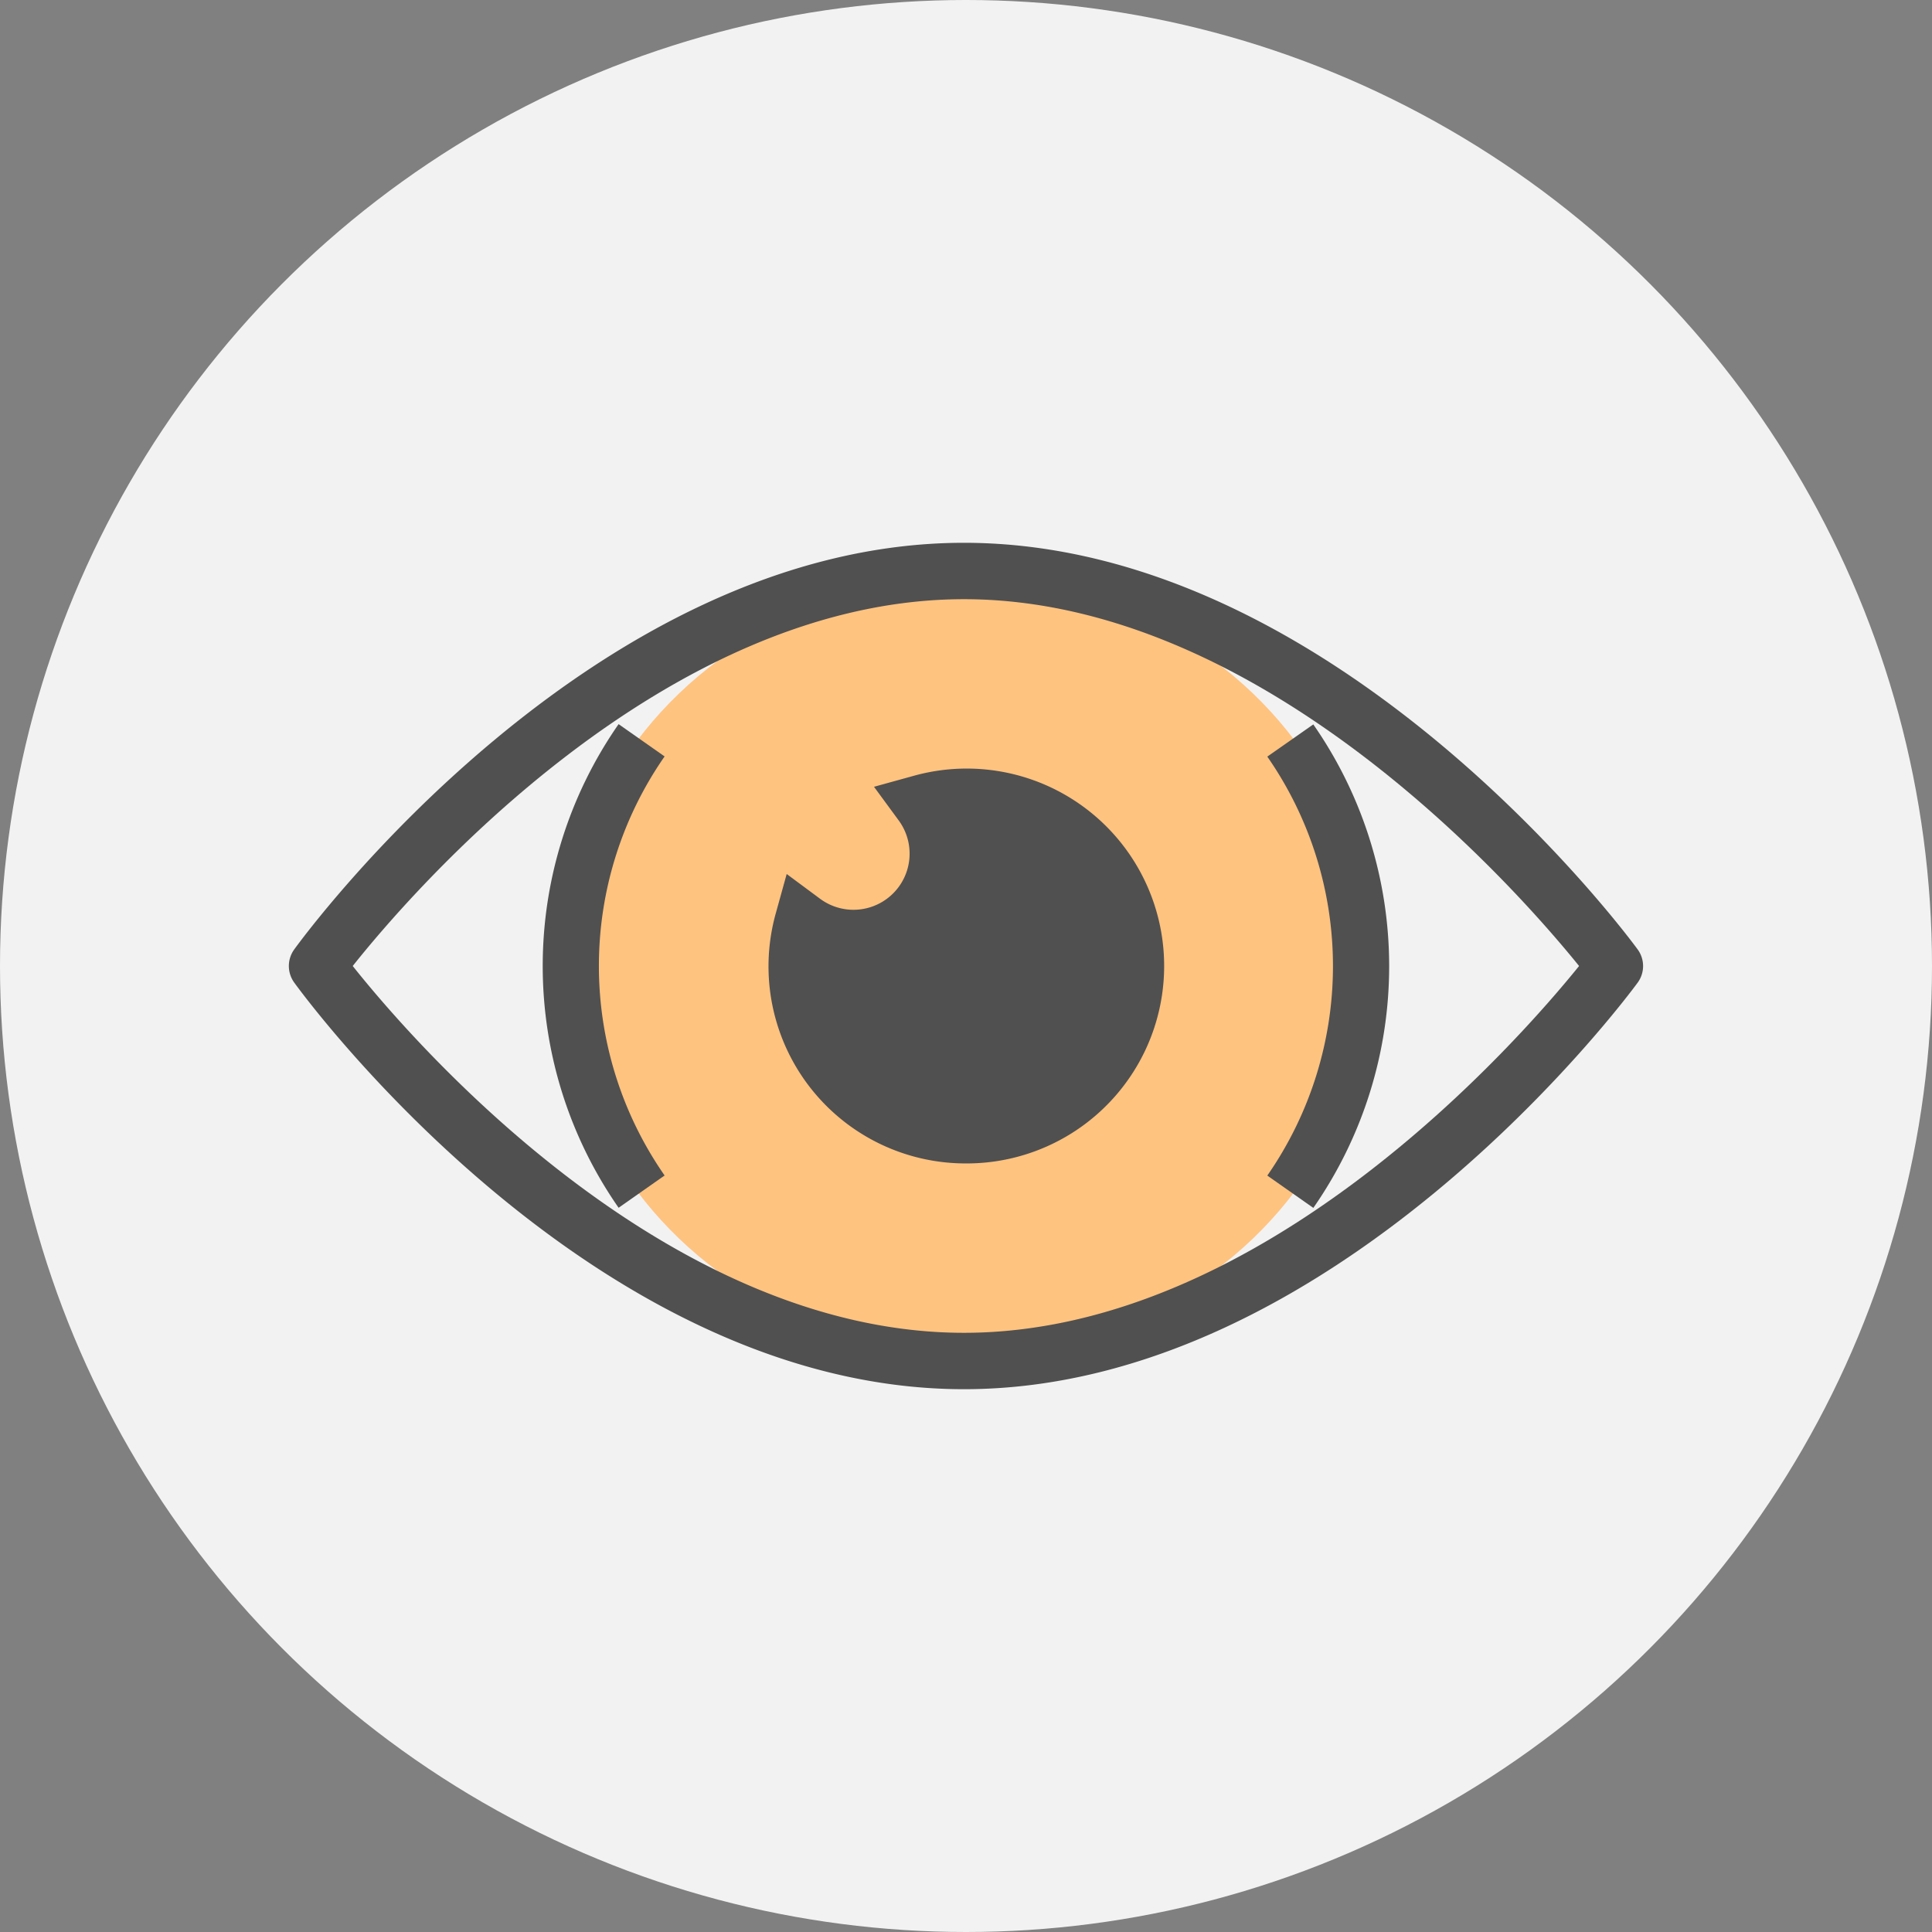
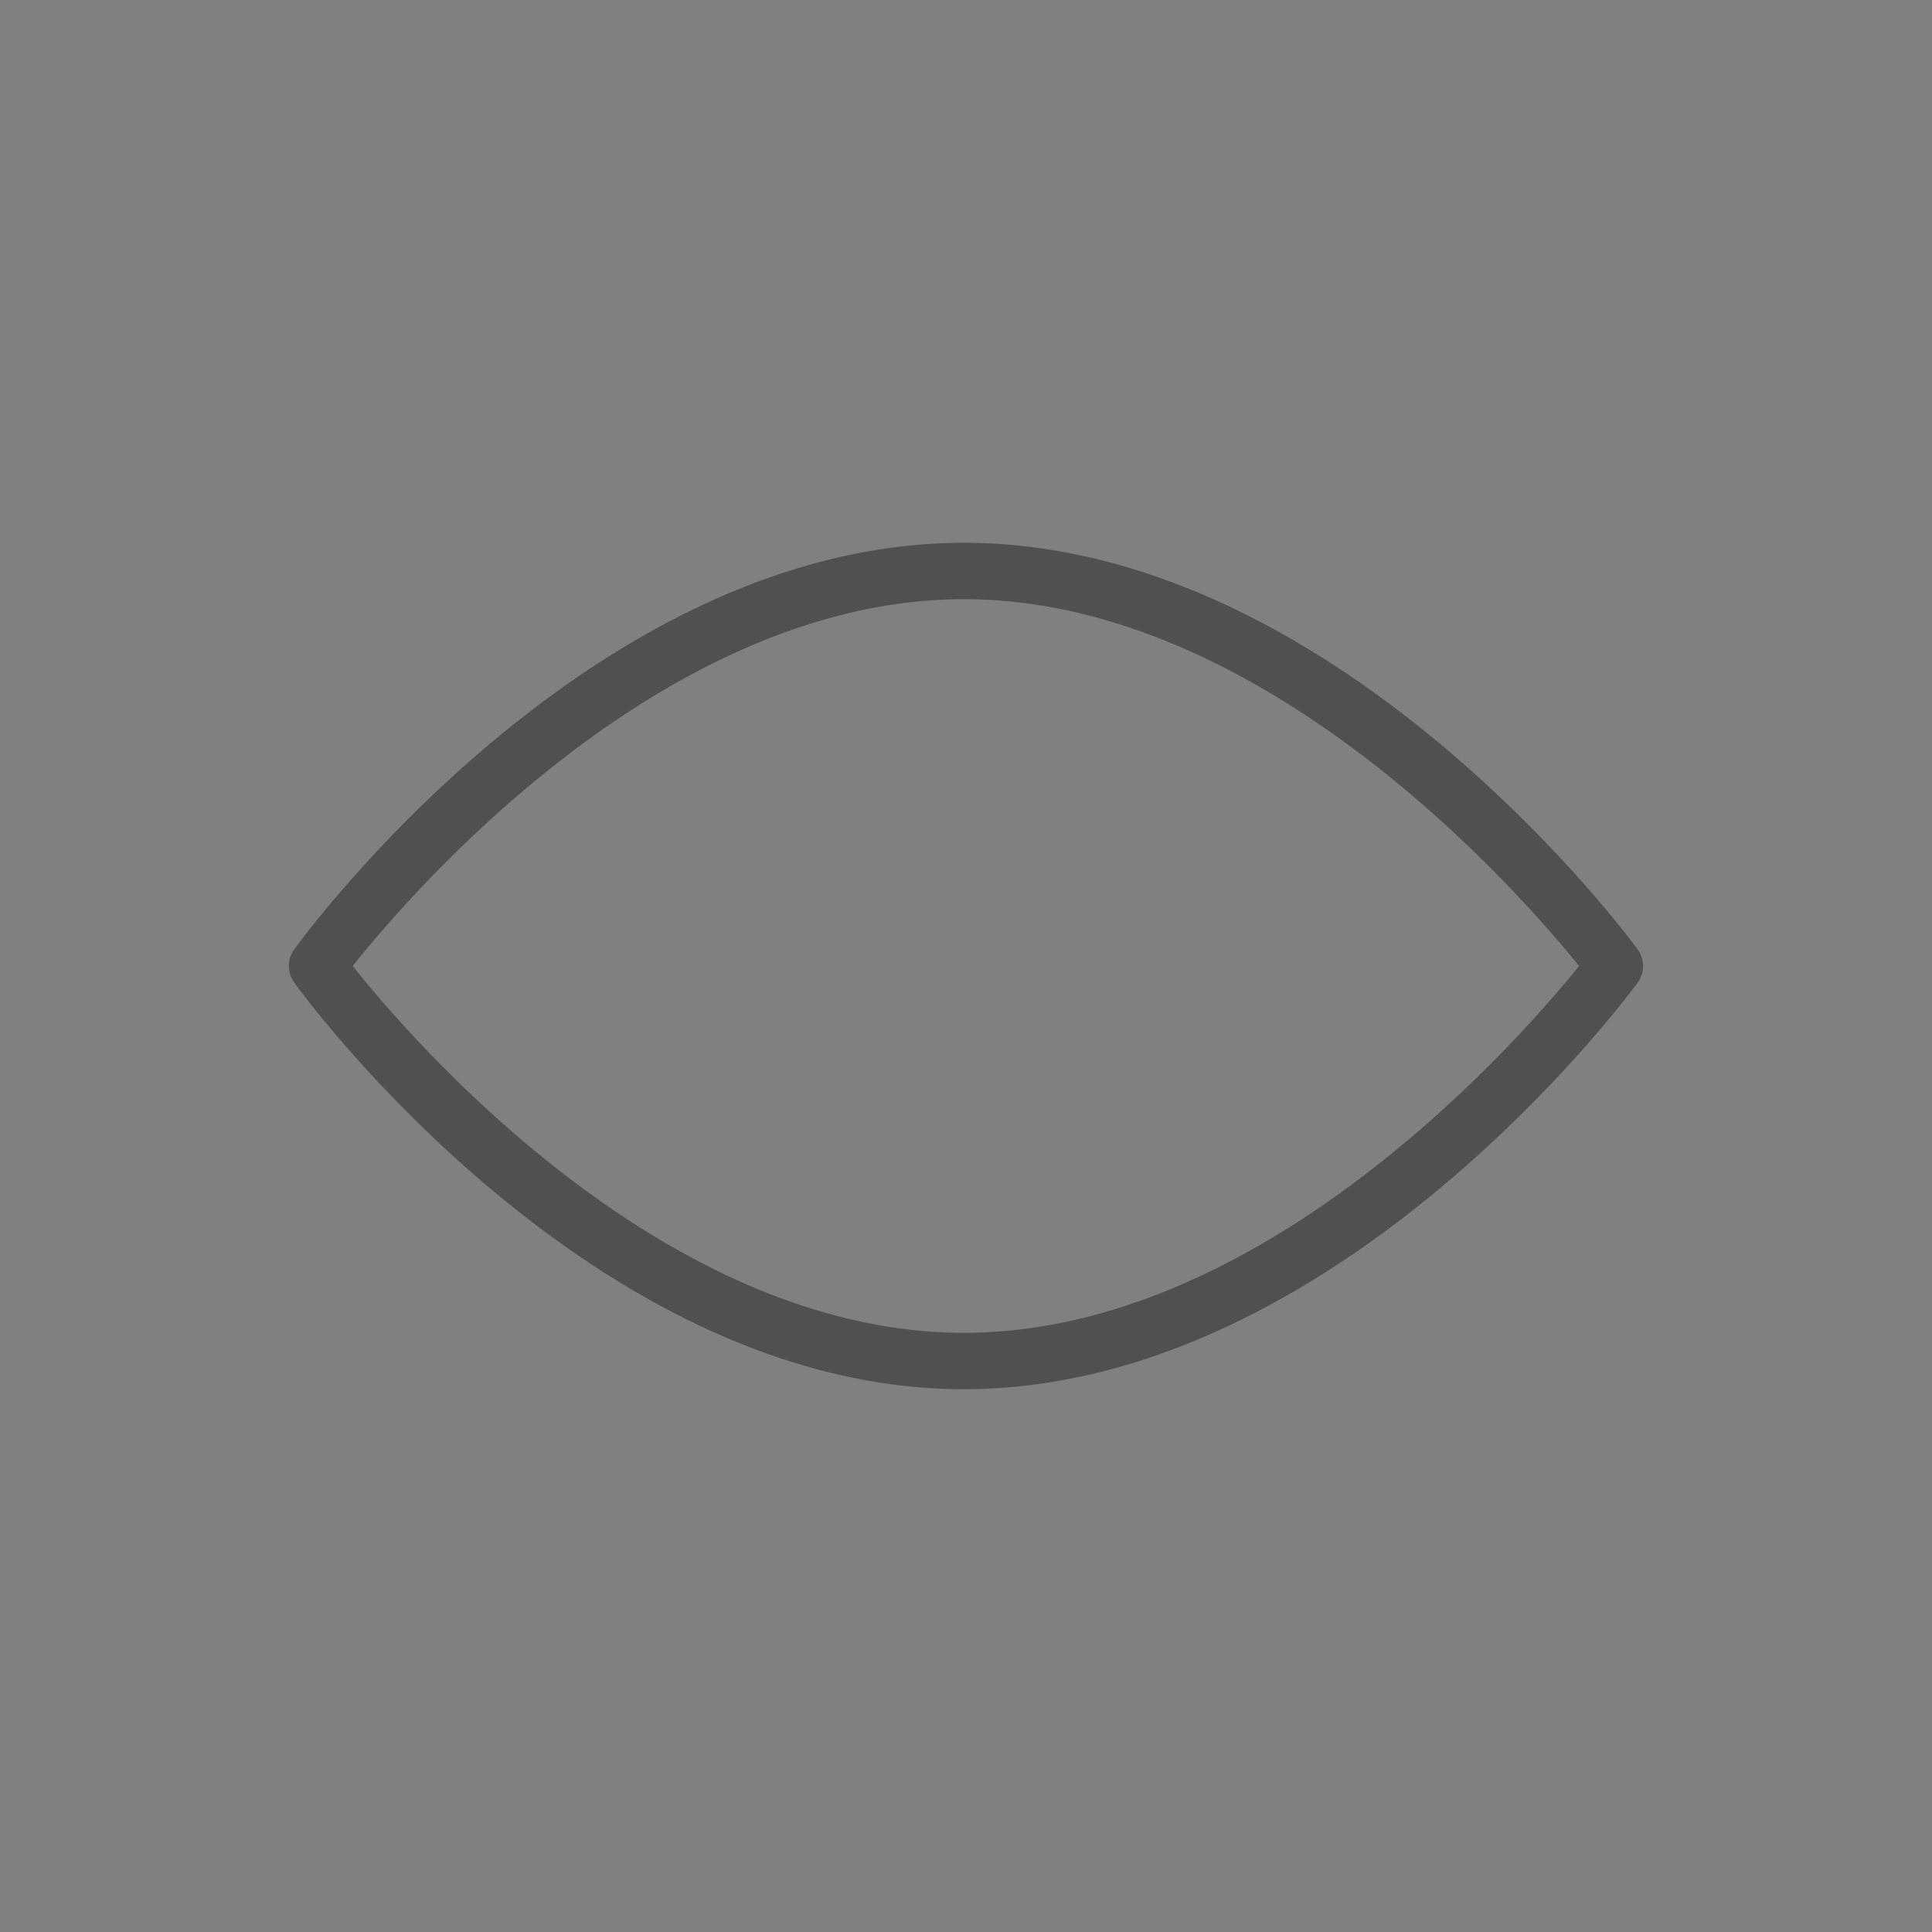
<svg xmlns="http://www.w3.org/2000/svg" viewBox="0 0 210 210">
  <rect x="0" y="0" width="210" height="210" fill="#808080" stroke="none" />
  <defs>
    <style>.cls-3{fill:#505050}</style>
  </defs>
  <g id="Layer_2" data-name="Layer 2">
    <g id="icons">
-       <circle cx="105" cy="105" r="105" fill="#f2f2f2" />
-       <ellipse cx="105" cy="105" rx="44" ry="42" fill="#ffc380" />
-       <path class="cls-3" d="M104.78 151c-40.3 0-71.49-42.39-72.8-44.2a3.07 3.07 0 0 1 0-3.6c1.31-1.81 32.5-44.2 72.8-44.2s71.9 42.38 73.22 44.19a3.06 3.06 0 0 1 0 3.63c-1.32 1.8-32.93 44.18-73.22 44.18zm-66.44-46c6.36 8 33.79 39.87 66.44 39.87S165.17 113 171.64 105c-6.47-8-34.22-39.87-66.86-39.87S44.7 97 38.34 105z" />
-       <path class="cls-3" d="M67.24 131.28a46 46 0 0 1 0-52.57l5 3.51a39.88 39.88 0 0 0 0 45.55zm75.51.01l-5-3.51a39.89 39.89 0 0 0 0-45.54l5-3.5a46 46 0 0 1 0 52.56zM105 126.46a21.42 21.42 0 0 1-20.68-27.17L85.51 95l3.6 2.67a6.1 6.1 0 0 0 8.54-8.54L95 85.52l4.31-1.19a21.46 21.46 0 1 1 5.69 42.13zM89.67 104.6v.39a15.33 15.33 0 1 0 14.94-15.32 12 12 0 0 1 .39 3.06A12.28 12.28 0 0 1 92.73 105a12.05 12.05 0 0 1-3.06-.4zm0 0v.39a15.33 15.33 0 1 0 14.94-15.32 12 12 0 0 1 .39 3.06A12.28 12.28 0 0 1 92.73 105a12.05 12.05 0 0 1-3.06-.4z" />
+       <path class="cls-3" d="M104.78 151c-40.3 0-71.49-42.39-72.8-44.2a3.07 3.07 0 0 1 0-3.6c1.31-1.81 32.5-44.2 72.8-44.2s71.9 42.38 73.22 44.19a3.06 3.06 0 0 1 0 3.63c-1.32 1.8-32.93 44.18-73.22 44.18m-66.44-46c6.36 8 33.79 39.87 66.44 39.87S165.17 113 171.64 105c-6.47-8-34.22-39.87-66.86-39.87S44.7 97 38.34 105z" />
    </g>
  </g>
</svg>